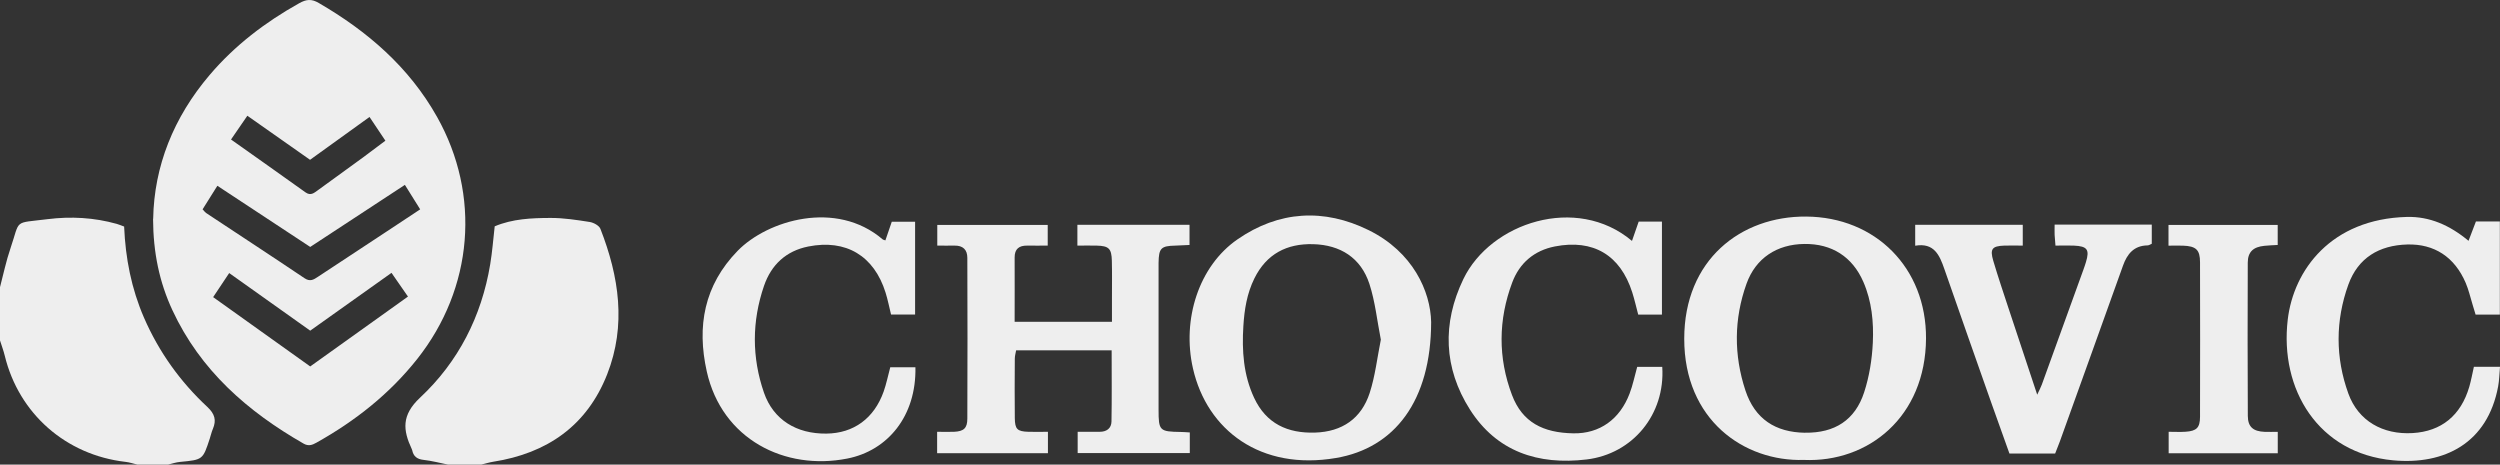
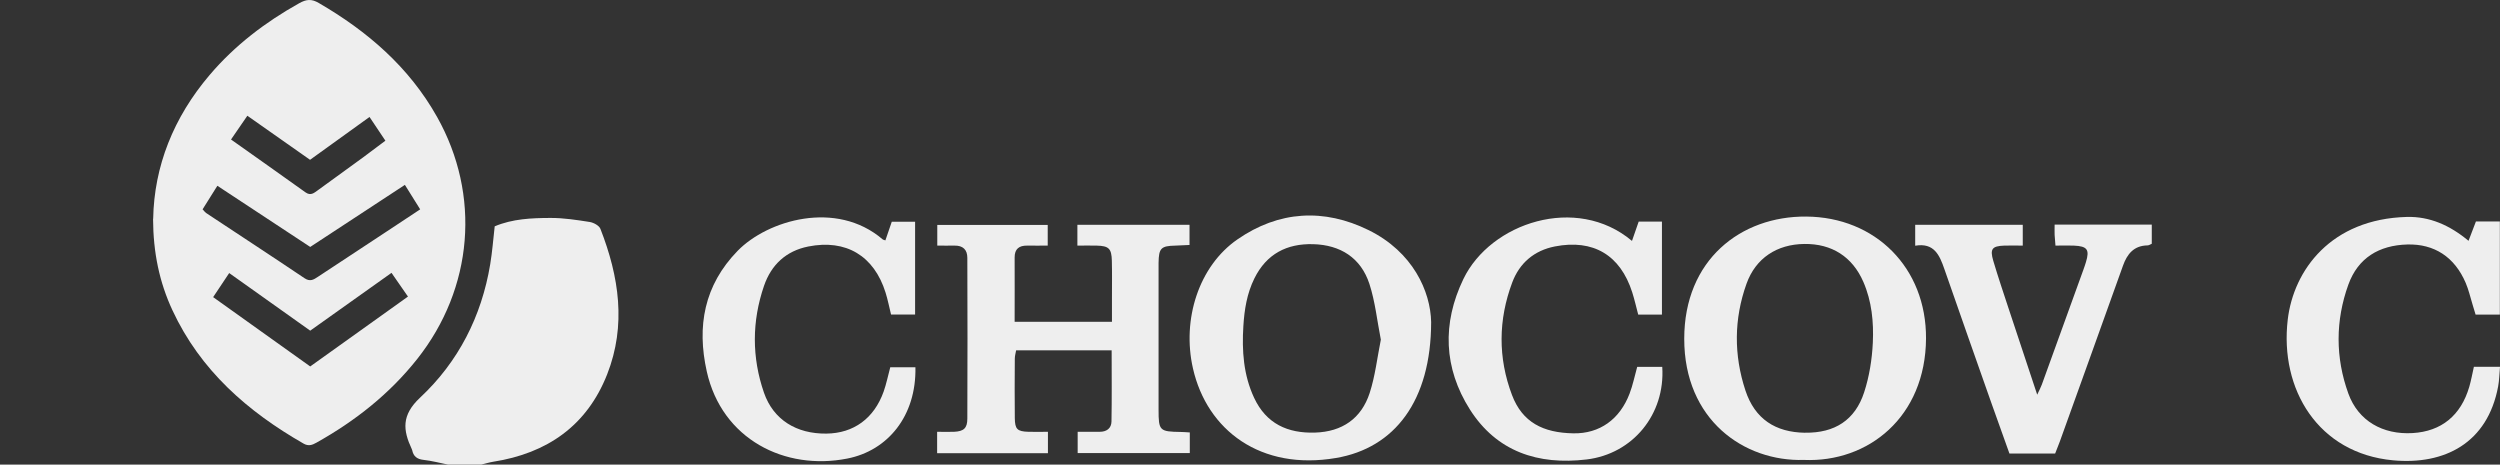
<svg xmlns="http://www.w3.org/2000/svg" id="Capa_2" data-name="Capa 2" viewBox="0 0 470.88 87.51">
  <rect x="0" y="0" width="470.88" height="87.51" fill="#333333" stroke="none" />
  <defs>
    <style>
      .cls-1 {
        fill: #eee;
        stroke-width: 0px;
      }
    </style>
  </defs>
  <g id="logo">
    <g>
-       <path class="cls-1" d="m0,54.09c.64-2.43,1.15-4.91,1.96-7.28,1.91-5.61.47-4.71,7-5.53,4.38-.55,8.76-.31,13.04.89.45.13.88.32,1.38.5.25,5.96,1.37,11.7,3.74,17.16,2.8,6.44,6.81,12.05,11.94,16.82,1.39,1.3,1.74,2.49,1.03,4.15-.25.58-.38,1.21-.58,1.81-1.31,4-1.31,3.98-5.59,4.39-.77.07-1.52.33-2.28.51h-5.75c-.76-.18-1.51-.44-2.27-.52-11.2-1.29-20.07-9.08-22.72-19.98C.66,66.03.3,65.08,0,64.12c0-3.34,0-6.68,0-10.03Z" />
      <path class="cls-1" d="m84.39,87.51c-1.54-.31-3.06-.72-4.61-.89-1.22-.13-1.9-.66-2.14-1.81-.02-.08-.05-.15-.08-.22-1.67-3.58-1.97-6.38,1.56-9.69,7.2-6.72,11.58-15.3,13.21-25.1.39-2.34.57-4.72.85-7.17,3.36-1.42,6.96-1.57,10.53-1.58,2.46-.01,4.93.38,7.37.76.74.12,1.77.68,2.01,1.29,3.51,8.98,4.91,18.16,1.27,27.41-3.81,9.67-11.3,14.87-21.47,16.46-.76.12-1.5.36-2.25.54h-6.23Z" />
      <path class="cls-1" d="m28.85,41.21c.18-9.91,3.84-19.1,10.63-27.08,4.74-5.58,10.48-9.95,16.87-13.52,1.32-.74,2.31-.86,3.69-.05,9.2,5.34,17.01,12.09,22.27,21.44,8.29,14.72,6.83,32.28-3.72,45.61-5.22,6.59-11.68,11.68-18.99,15.77-.8.45-1.49.7-2.41.18-10.6-6.07-19.46-13.83-24.71-25.12-2.45-5.27-3.62-10.82-3.65-17.23Zm9.31-1.78c.33.35.47.56.66.69,6.18,4.09,12.38,8.14,18.52,12.27,1.06.72,1.73.29,2.55-.26,4.45-2.95,8.91-5.87,13.37-8.81,1.91-1.26,3.82-2.52,5.88-3.89-1.01-1.61-1.91-3.05-2.88-4.61-6.05,3.97-11.9,7.8-17.83,11.69-5.84-3.84-11.61-7.65-17.49-11.52-.94,1.5-1.82,2.91-2.78,4.43Zm1.98,16.53c6.13,4.38,12.19,8.7,18.29,13.06,6.21-4.44,12.27-8.77,18.41-13.16-1.1-1.59-2.07-2.98-3.1-4.47-5.28,3.75-10.31,7.33-15.31,10.89-5.17-3.68-10.14-7.21-15.26-10.85-1.06,1.59-1.97,2.96-3.02,4.53Zm3.38-29.68c4.81,3.41,9.43,6.66,14.02,9.95.98.7,1.62.11,2.33-.4,2.84-2.06,5.68-4.11,8.51-6.18,1.39-1.02,2.75-2.06,4.21-3.15-1.05-1.58-1.96-2.94-2.99-4.47-3.87,2.79-7.53,5.43-11.2,8.07-3.98-2.79-7.8-5.49-11.81-8.3-1.04,1.51-1.97,2.87-3.08,4.48Z" />
      <path class="cls-1" d="m224.1,81.43v3.9h-21.12v-4c1.43,0,2.76-.01,4.1,0,1.34.02,2.24-.64,2.27-1.93.08-4.43.03-8.86.03-13.42h-17.99c-.09.53-.25,1.05-.25,1.57-.02,3.74-.05,7.48,0,11.21.03,2.1.47,2.5,2.56,2.57,1.18.04,2.36,0,3.68,0v4.03h-20.87v-4.03c1.15,0,2.17.04,3.18,0,1.8-.08,2.51-.65,2.51-2.47.05-10.1.03-20.2,0-30.3,0-1.54-.84-2.33-2.42-2.3-1.02.02-2.05,0-3.24,0v-3.89h20.8v3.89c-1.31,0-2.57.02-3.83,0-1.55-.03-2.41.61-2.4,2.24.02,3.97,0,7.95,0,12.11h18.33c0-1.49,0-3.05,0-4.6,0-2.31.04-4.61-.02-6.92-.06-2.29-.58-2.77-2.86-2.83-1.18-.03-2.36,0-3.63,0v-3.92h21.12v3.8c-.96.04-1.81.1-2.66.12-2.71.06-3.13.47-3.17,3.25-.01.79,0,1.59,0,2.39,0,8.43,0,16.86,0,25.29,0,3.94.18,4.11,4.19,4.17.48,0,.95.05,1.67.09Z" />
      <path class="cls-1" d="m269.56,60.66c-.02,14.86-6.88,23.72-17.9,25.6-14.17,2.43-24.31-5.2-26.96-16.85-2.12-9.29,1.13-19.3,8.36-24.31,7.82-5.42,16.32-5.89,24.73-1.75,8.36,4.12,11.65,11.55,11.77,17.3Zm-9.48,3.29c-.7-3.54-1.06-7.13-2.15-10.48-1.61-4.91-5.46-7.34-10.58-7.48-4.96-.14-8.8,1.83-11.08,6.44-1.41,2.85-1.89,5.89-2.08,8.99-.29,4.64.01,9.21,2.03,13.52,2.28,4.87,6.31,6.7,11.47,6.54,5.12-.16,8.72-2.65,10.29-7.46,1.04-3.21,1.42-6.63,2.11-10.08Z" />
      <path class="cls-1" d="m339.78,86.63c-11.3.34-22.56-7.55-22.55-22.82,0-14.89,10.67-23.11,22.96-23.02,13.08.09,22.65,9.68,22.58,22.95-.08,14.81-10.9,23.4-22.99,22.89Zm.22-5.13c5.54.08,9.41-2.35,11.12-7.62.97-2.98,1.48-6.19,1.63-9.33.18-3.88-.19-7.79-1.78-11.45-2.06-4.74-5.94-7.22-11.13-7.15-5.15.06-9.15,2.66-10.88,7.49-2.38,6.64-2.41,13.44-.2,20.12,1.77,5.34,5.62,7.87,11.24,7.95Z" />
      <path class="cls-1" d="m387.1,85.42h-8.62c-1.14-3.18-2.29-6.37-3.42-9.57-2.95-8.38-5.91-16.76-8.83-25.16-.91-2.63-1.93-5.02-5.5-4.41v-3.94h20.26v3.92c-1.15,0-2.32-.04-3.5,0-2.28.09-2.71.63-2.06,2.84.9,3.04,1.92,6.05,2.91,9.06,1.74,5.27,3.49,10.53,5.37,16.18.4-.87.68-1.37.87-1.9,2.63-7.24,5.24-14.48,7.86-21.72.16-.45.32-.9.45-1.35.72-2.36.26-3-2.28-3.11-1.1-.05-2.21,0-3.46,0-.07-.81-.13-1.41-.16-2.02-.02-.61,0-1.22,0-1.94h18.3v3.61c-.23.09-.51.31-.8.31-2.57.04-3.84,1.62-4.62,3.81-2.09,5.83-4.18,11.65-6.27,17.48-1.88,5.23-3.76,10.46-5.64,15.68-.27.74-.57,1.46-.87,2.23Z" />
      <path class="cls-1" d="m166.77,45.26c.39-1.13.77-2.25,1.2-3.5h4.39v17.48h-4.53c-.34-1.37-.61-2.77-1.03-4.12-2.17-6.95-7.46-10.1-14.56-8.69-4.22.84-6.99,3.48-8.34,7.42-2.29,6.67-2.31,13.47,0,20.13,1.77,5.09,6.13,7.76,11.76,7.69,5.13-.06,8.98-2.86,10.78-7.93.5-1.42.8-2.91,1.24-4.56h4.74c.19,9.16-5.19,15.69-12.83,17.19-11.73,2.32-23.62-3.61-26.47-16.41-1.89-8.48-.52-16.22,5.83-22.73,5.6-5.73,18.53-9.64,27.28-2.16.11.1.29.12.53.21Z" />
      <path class="cls-1" d="m466.36,41.71h4.49v17.54h-4.57c-.17-.57-.37-1.23-.57-1.89-.42-1.36-.73-2.77-1.29-4.07-2.09-4.88-5.91-7.38-11.01-7.24-5.31.15-9.27,2.52-11.09,7.55-2.45,6.79-2.46,13.75,0,20.54,1.86,5.13,6.48,7.77,12.11,7.43,5.41-.32,9.08-3.31,10.66-8.71.35-1.2.57-2.45.87-3.77h4.92c-.12,1.26-.13,2.49-.35,3.69-1.99,10.69-10.11,14.82-19.8,13.92-14.08-1.31-21.38-13.34-19.83-26.5,1.1-9.34,8.16-18.96,22.44-19.34,4.28-.11,8.09,1.56,11.61,4.5.49-1.28.92-2.41,1.4-3.66Z" />
      <path class="cls-1" d="m307.39,45.37c.46-1.32.84-2.42,1.26-3.63h4.38v17.52h-4.47c-.36-1.35-.68-2.8-1.13-4.21-2.25-7.02-7.34-10.04-14.57-8.63-3.92.77-6.67,3.15-8.03,6.79-2.63,7.02-2.7,14.18-.04,21.2,1.94,5.13,5.85,7.11,11.55,7.21,4.97.09,8.75-2.65,10.59-7.47.62-1.62.96-3.33,1.44-5.05h4.72c.58,8.95-5.55,16.39-14.24,17.44-9.16,1.1-16.95-1.48-21.99-9.41-4.94-7.78-5.26-16.2-1.23-24.57,5.1-10.59,21.28-15.99,31.75-7.19Z" />
-       <path class="cls-1" d="m408.46,81.33c1.15,0,2.18.06,3.21-.01,2.07-.14,2.7-.76,2.71-2.81.02-9.7.03-19.4,0-29.1,0-2.37-.75-3.05-3.2-3.14-.86-.03-1.72,0-2.74,0v-3.9h20.57v3.77c-.82.05-1.67.07-2.51.16-2.09.21-3.12,1.14-3.13,3.17-.04,9.62-.04,19.24.01,28.86.01,2.09,1.02,2.93,3.18,3.01.78.03,1.56,0,2.46,0v4.04h-20.55v-4.05Z" />
    </g>
  </g>
</svg>